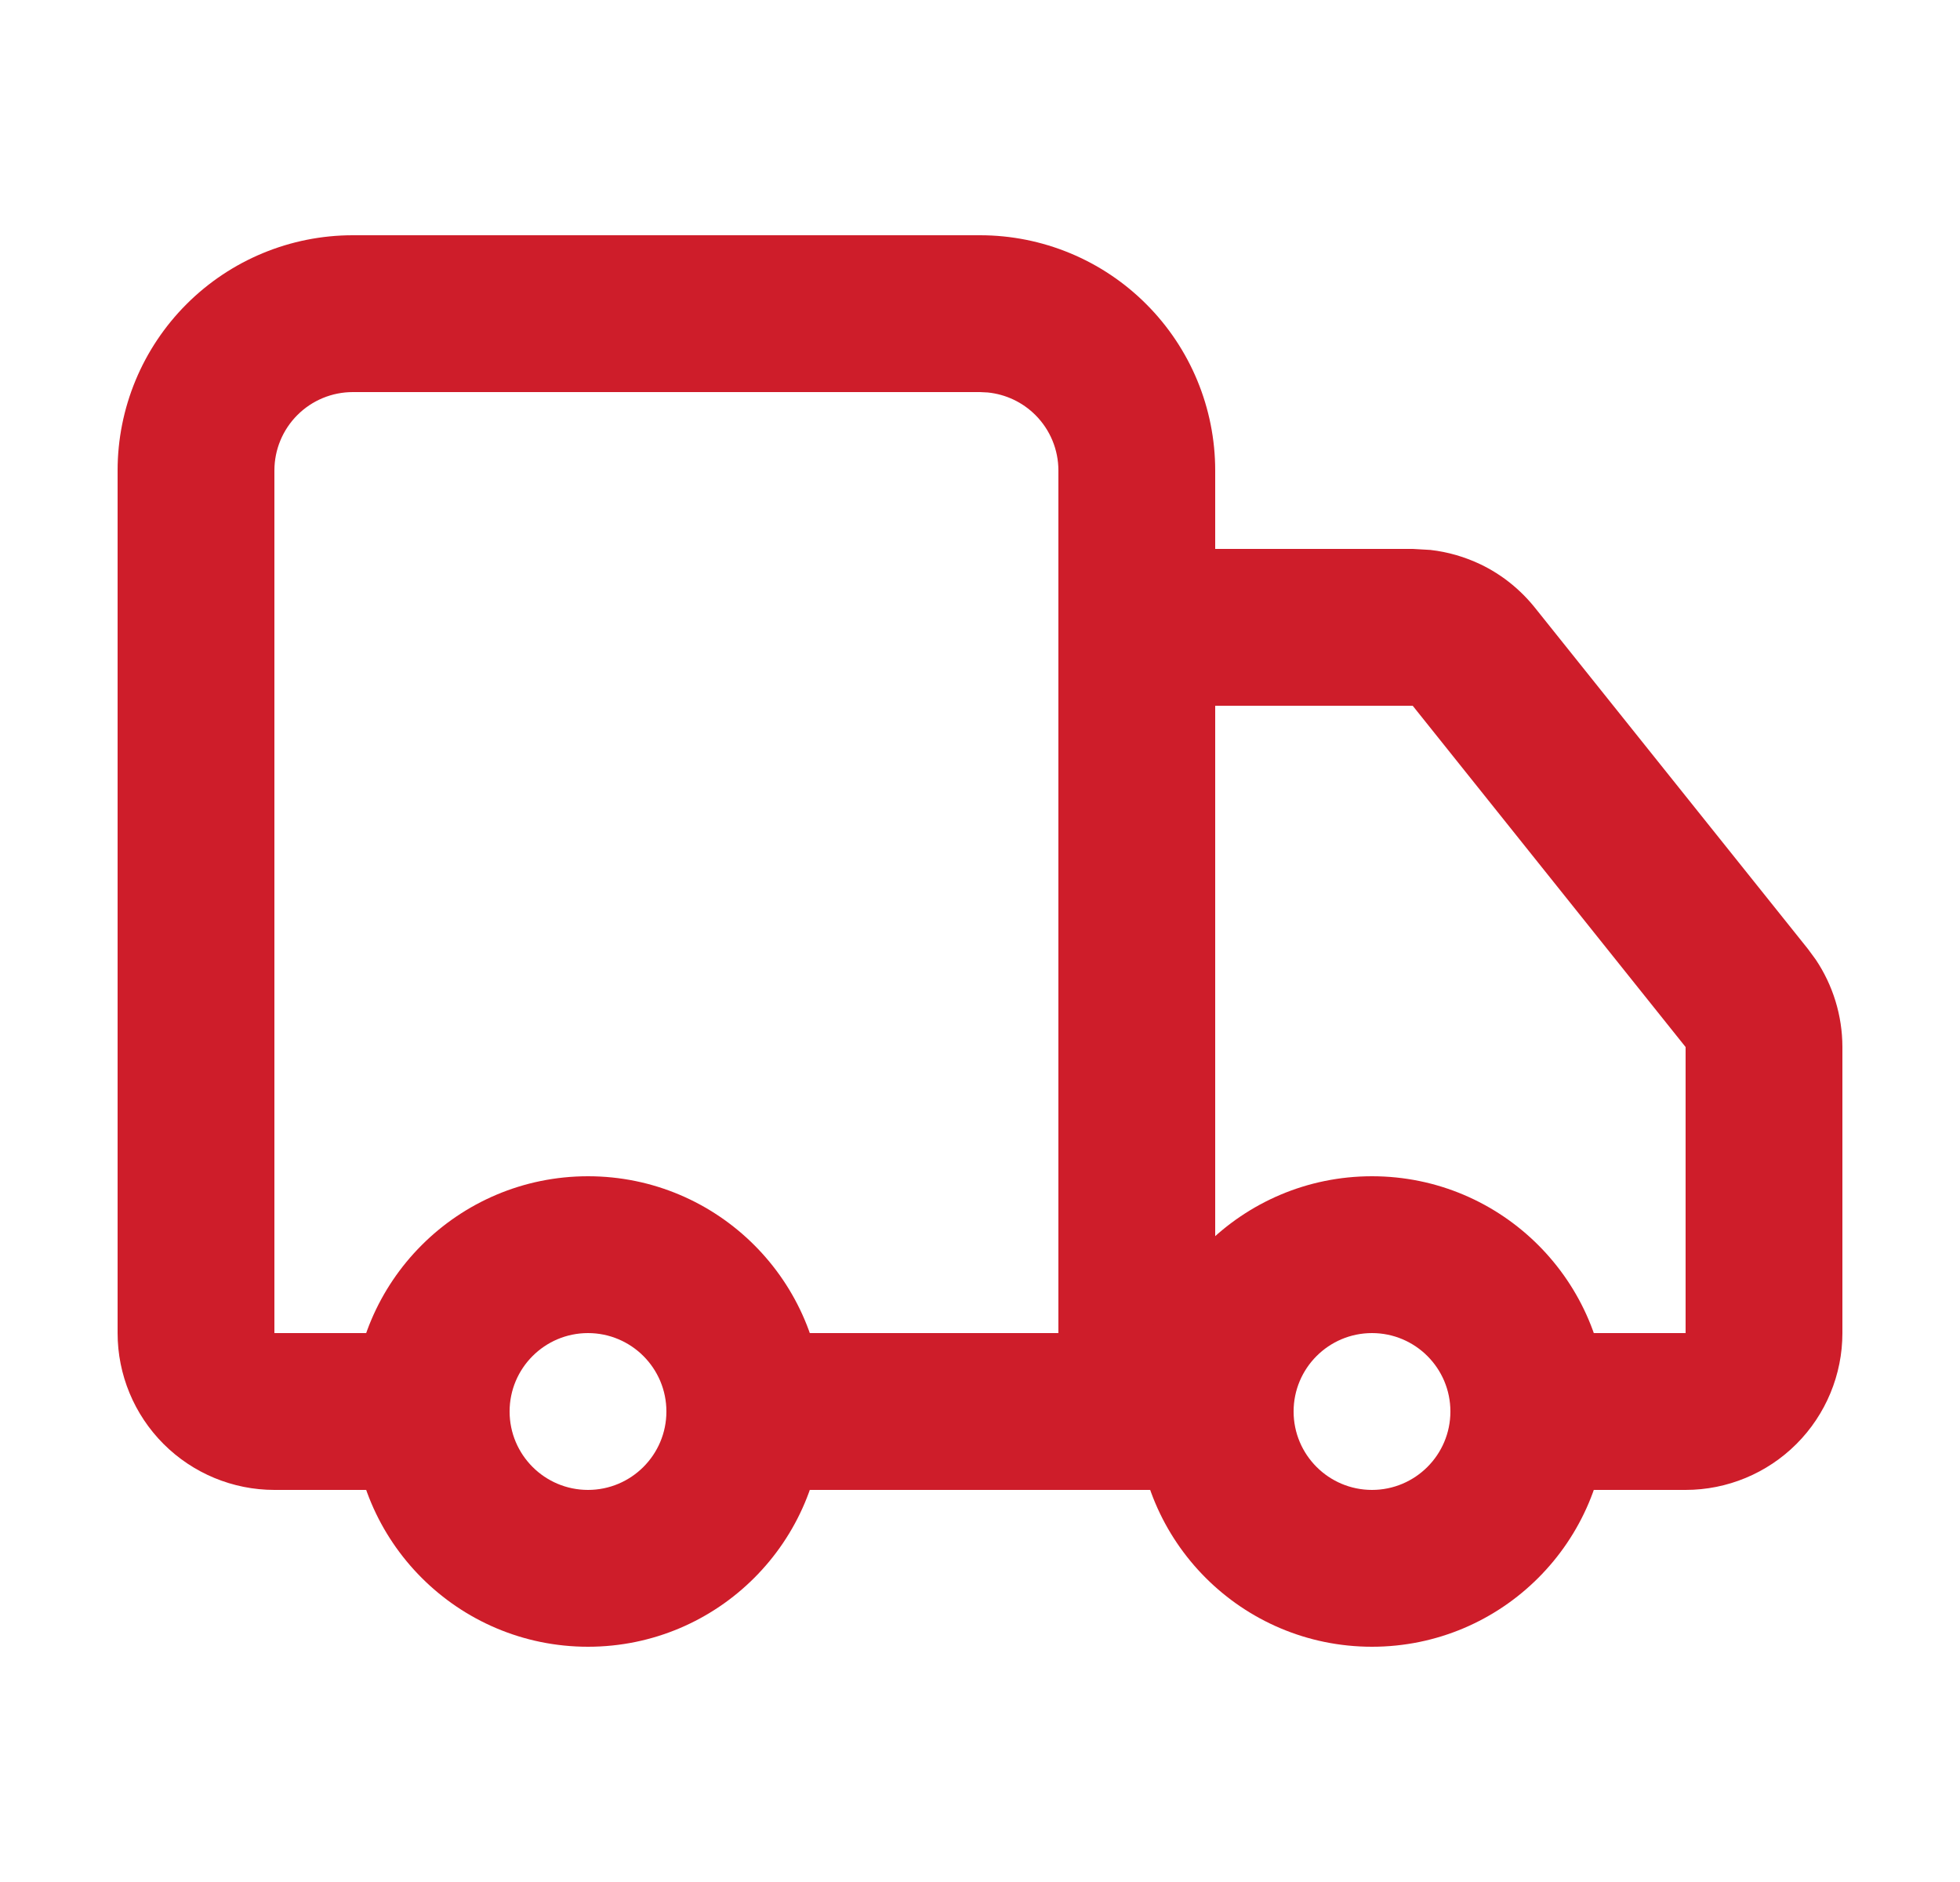
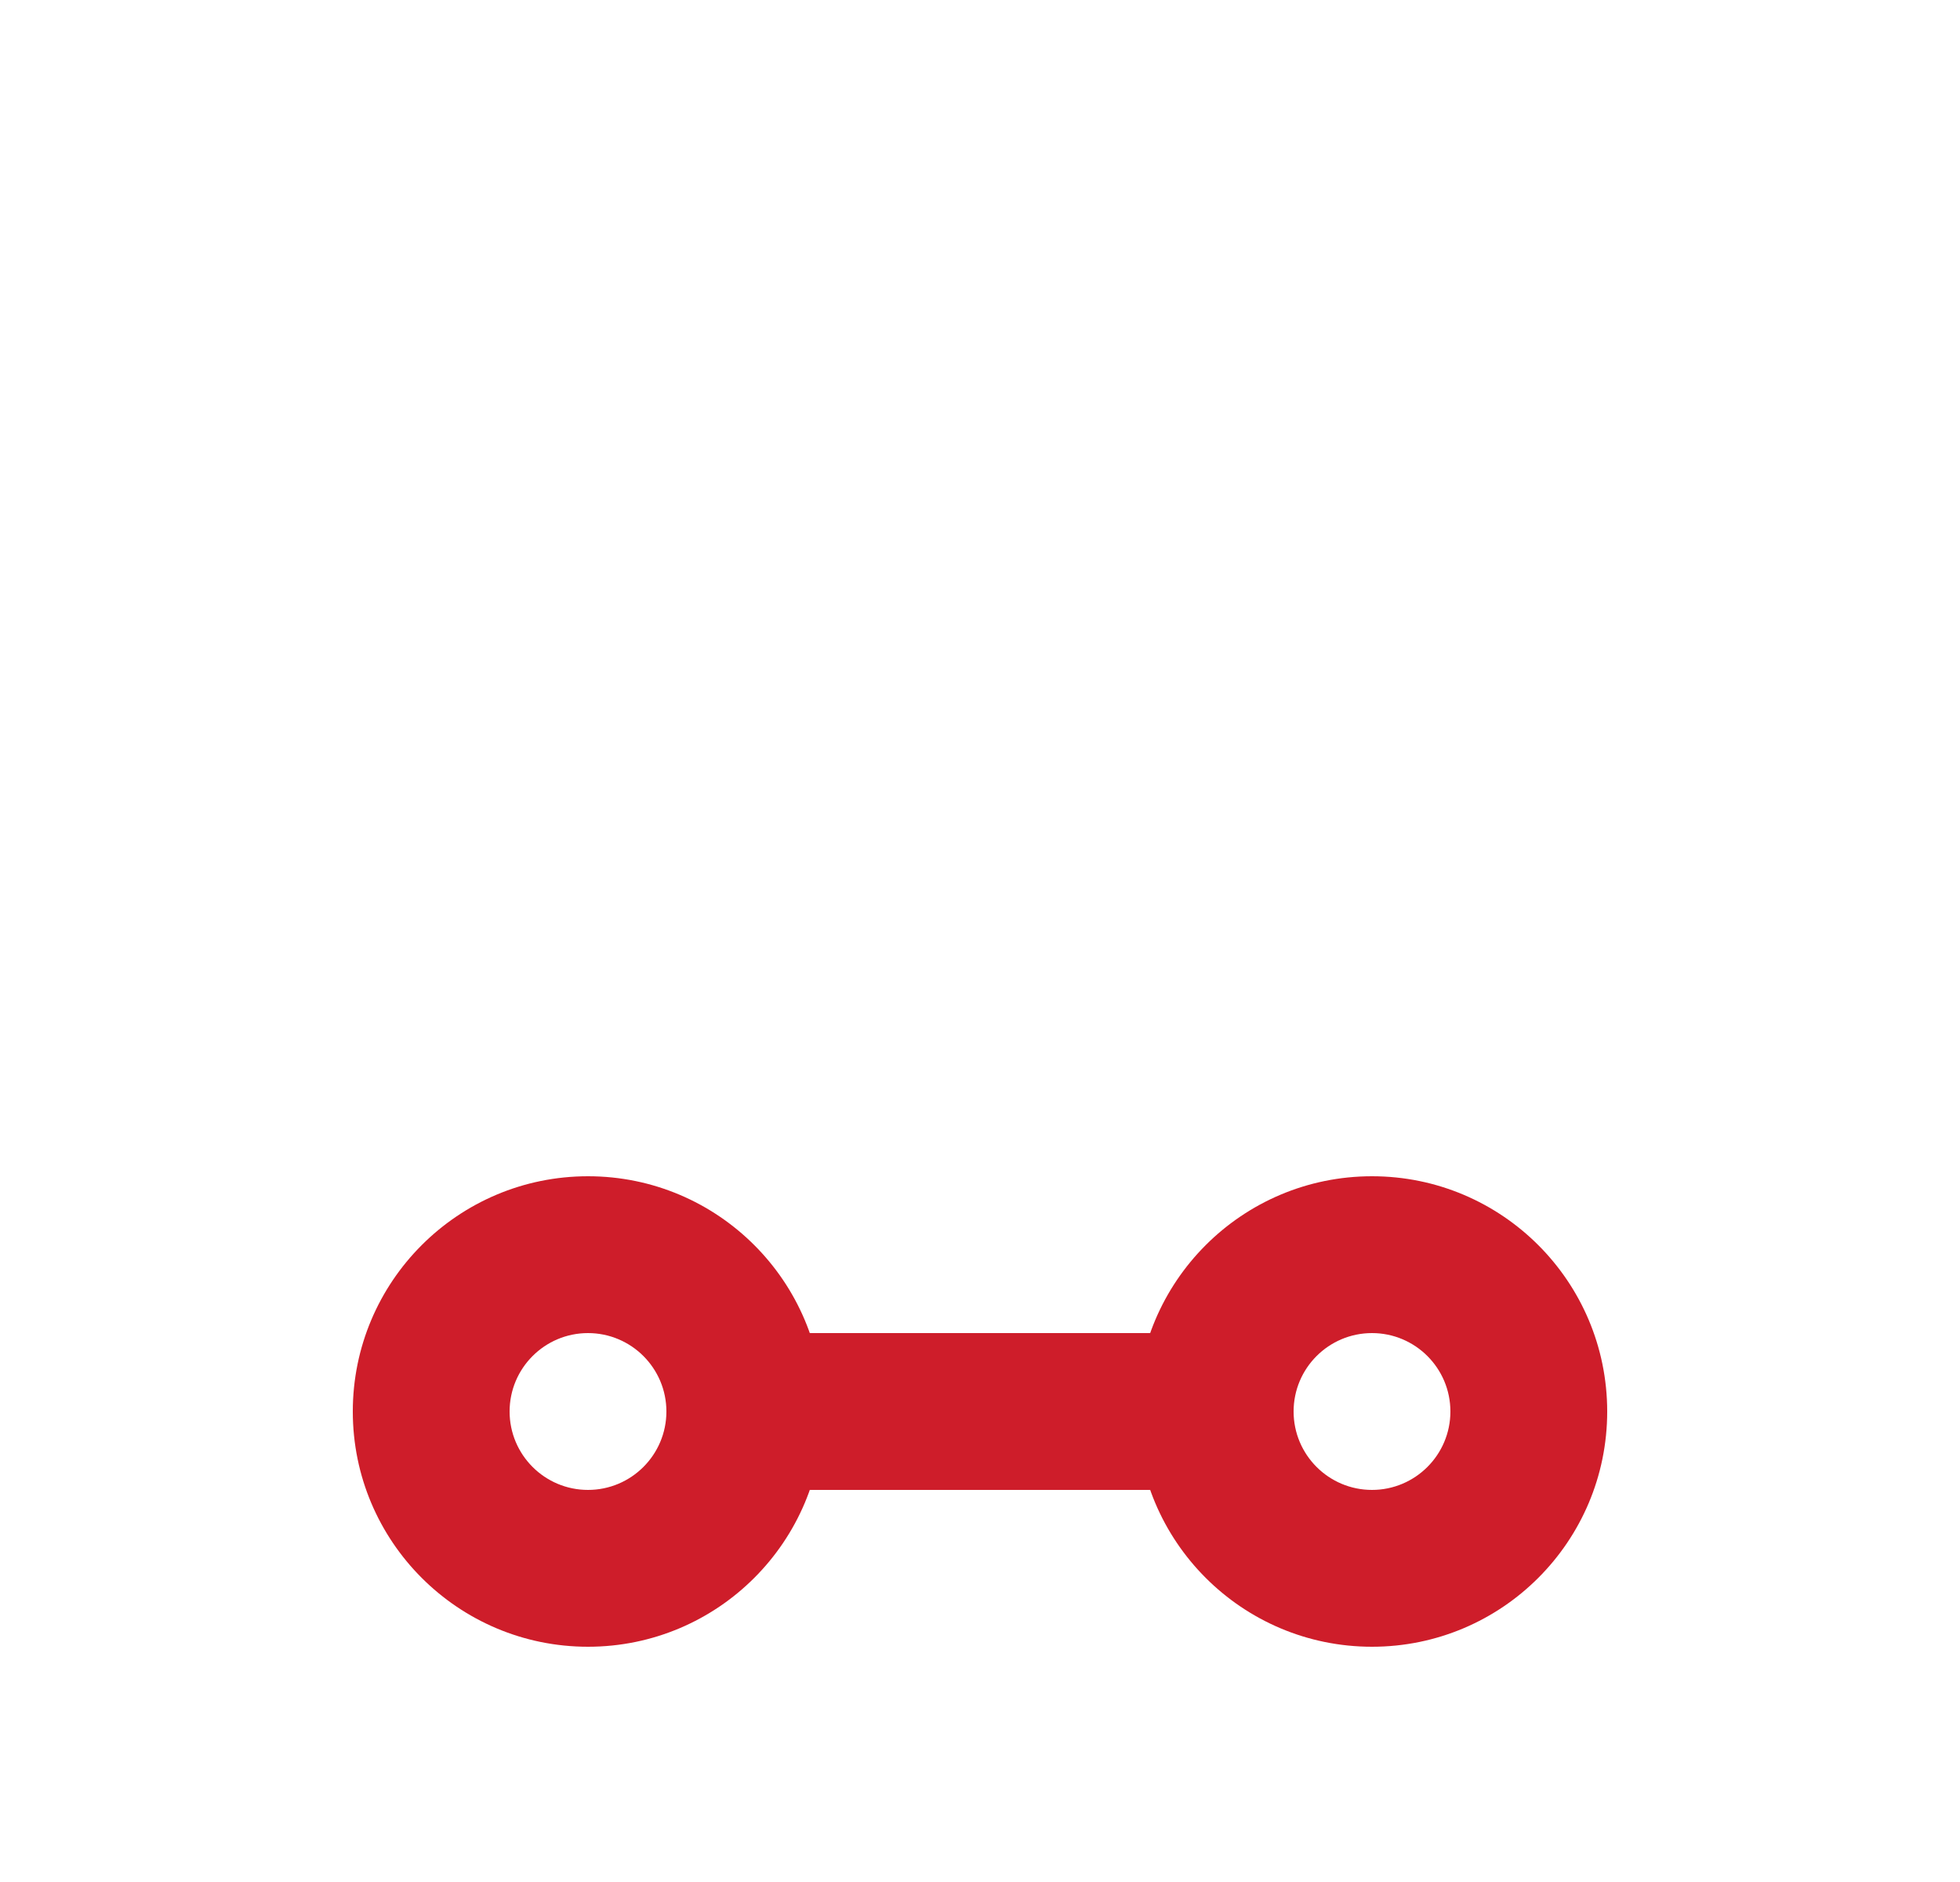
<svg xmlns="http://www.w3.org/2000/svg" width="25" height="24" viewBox="0 0 25 24" fill="none">
-   <path d="M13.5 18V6C13.5 5.735 13.395 5.481 13.207 5.293C13.043 5.129 12.828 5.028 12.599 5.005L12.5 5H4.5C4.235 5 3.981 5.105 3.793 5.293C3.605 5.481 3.5 5.735 3.5 6V17H5.5C6.052 17 6.5 17.448 6.5 18C6.5 18.552 6.052 19 5.5 19H3.5C2.97 19 2.461 18.789 2.086 18.414C1.711 18.039 1.5 17.53 1.5 17V6C1.5 5.204 1.816 4.442 2.379 3.879C2.942 3.316 3.704 3 4.5 3H12.5C13.296 3 14.059 3.316 14.621 3.879C15.184 4.442 15.5 5.204 15.5 6V18C15.5 18.552 15.052 19 14.5 19C13.948 19 13.5 18.552 13.5 18Z" fill="#CE1D2A" />
  <path d="M15.5 17C16.052 17 16.5 17.448 16.5 18C16.5 18.552 16.052 19 15.5 19H9.5C8.948 19 8.5 18.552 8.5 18C8.5 17.448 8.948 17 9.5 17H15.5Z" fill="#CE1D2A" />
-   <path d="M21.5 17V13.352L21.499 13.351L18.02 9.001L18.019 9H14.5C13.948 9 13.5 8.552 13.5 8C13.5 7.448 13.948 7 14.5 7H18.021L18.245 7.013C18.467 7.038 18.684 7.101 18.887 7.198C19.157 7.328 19.393 7.518 19.58 7.752L23.06 12.101L23.16 12.237C23.38 12.565 23.499 12.952 23.5 13.349V17C23.5 17.53 23.289 18.039 22.914 18.414C22.539 18.789 22.03 19 21.5 19H19.5C18.948 19 18.5 18.552 18.5 18C18.5 17.448 18.948 17 19.5 17H21.5Z" fill="#CE1D2A" />
  <path d="M18.5 18C18.5 17.448 18.052 17 17.5 17C16.948 17 16.5 17.448 16.5 18C16.5 18.552 16.948 19 17.5 19C18.052 19 18.5 18.552 18.5 18ZM20.5 18C20.5 19.657 19.157 21 17.5 21C15.843 21 14.5 19.657 14.5 18C14.5 16.343 15.843 15 17.5 15C19.157 15 20.5 16.343 20.5 18Z" fill="#CE1D2A" />
  <path d="M8.5 18C8.5 17.448 8.052 17 7.5 17C6.948 17 6.5 17.448 6.5 18C6.5 18.552 6.948 19 7.5 19C8.052 19 8.5 18.552 8.5 18ZM10.5 18C10.5 19.657 9.157 21 7.5 21C5.843 21 4.5 19.657 4.5 18C4.5 16.343 5.843 15 7.5 15C9.157 15 10.5 16.343 10.5 18Z" fill="#CE1D2A" />
</svg>